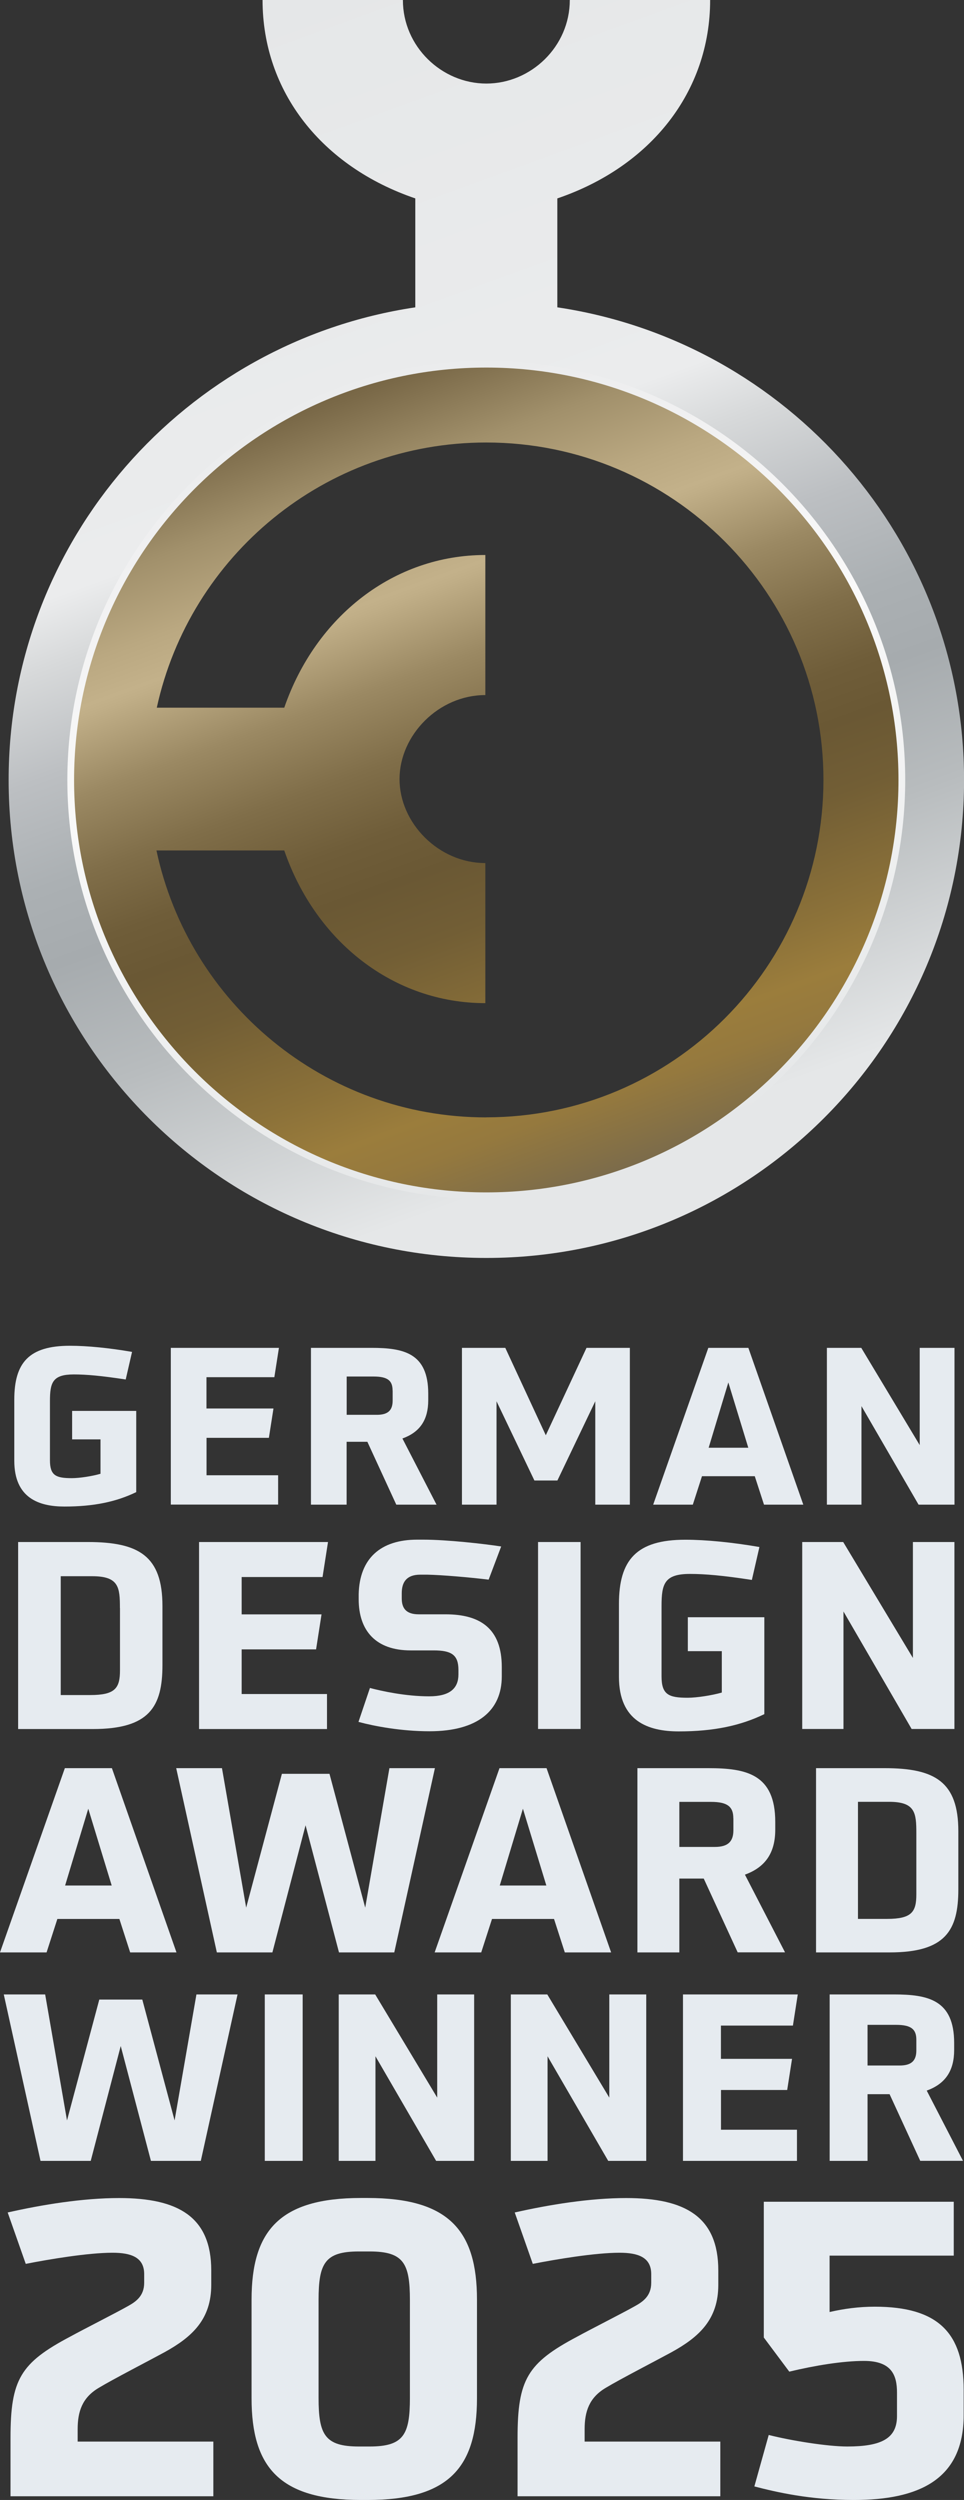
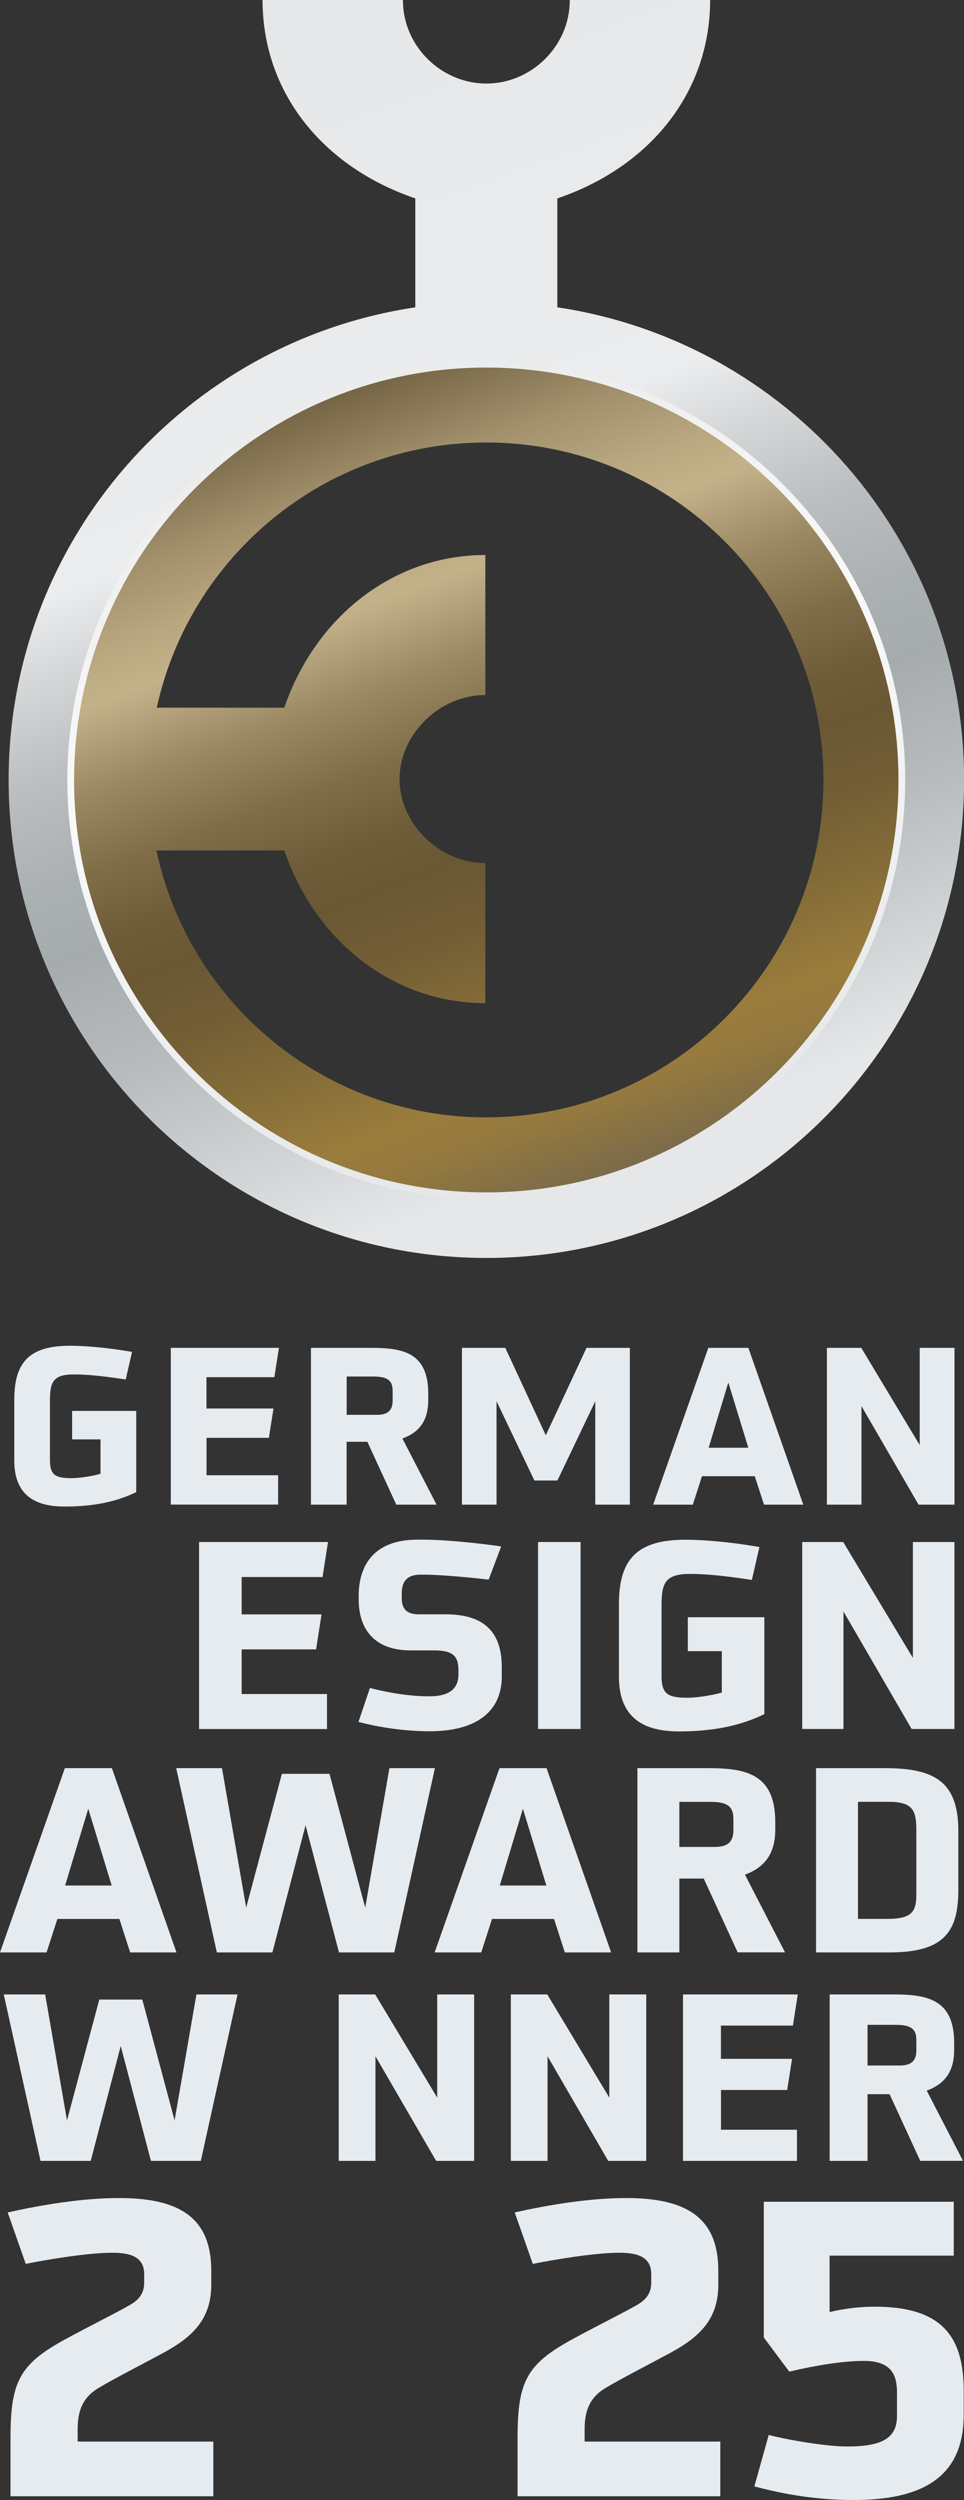
<svg xmlns="http://www.w3.org/2000/svg" id="Logo" viewBox="0 0 143.01 370.68">
  <rect x="0" y="0" width="143.01" height="370.68" fill="#333333" stroke="none" />
  <defs>
    <style>
      .cls-1 {
        fill: #e6ebf0;
      }

      .cls-2 {
        fill: url(#Unbenannter_Verlauf_13);
      }

      .cls-3 {
        fill: url(#Unbenannter_Verlauf_36);
      }

      .cls-4 {
        fill: url(#Unbenannter_Verlauf_37);
      }
    </style>
    <linearGradient id="Unbenannter_Verlauf_13" data-name="Unbenannter Verlauf 13" x1="96.39" y1="182.26" x2="31.09" y2="2.86" gradientUnits="userSpaceOnUse">
      <stop offset=".07" stop-color="#e5e7e8" />
      <stop offset=".25" stop-color="#b8bcbe" />
      <stop offset=".35" stop-color="#a6abae" />
      <stop offset=".41" stop-color="#abb0b3" />
      <stop offset=".49" stop-color="#bcbfc2" />
      <stop offset=".57" stop-color="#d7d9da" />
      <stop offset=".62" stop-color="#ebeced" />
      <stop offset="1" stop-color="#e5e7e8" />
    </linearGradient>
    <linearGradient id="Unbenannter_Verlauf_36" data-name="Unbenannter Verlauf 36" x1="93.12" y1="173.27" x2="51.17" y2="58.04" gradientUnits="userSpaceOnUse">
      <stop offset="0" stop-color="#7b6b4b" />
      <stop offset=".03" stop-color="#847046" />
      <stop offset=".09" stop-color="#95793e" />
      <stop offset=".14" stop-color="#9b7d3c" />
      <stop offset=".21" stop-color="#8b7139" />
      <stop offset=".34" stop-color="#725e35" />
      <stop offset=".42" stop-color="#6a5834" />
      <stop offset=".48" stop-color="#6f5d39" />
      <stop offset=".56" stop-color="#806e49" />
      <stop offset=".65" stop-color="#9b8963" />
      <stop offset=".74" stop-color="#c0ae87" />
      <stop offset=".75" stop-color="#c3b18a" />
      <stop offset=".8" stop-color="#baa881" />
      <stop offset=".89" stop-color="#a1906b" />
      <stop offset=".99" stop-color="#7a6948" />
      <stop offset="1" stop-color="#776645" />
    </linearGradient>
    <linearGradient id="Unbenannter_Verlauf_37" data-name="Unbenannter Verlauf 37" x1="56.06" y1="55.61" x2="88.23" y2="175.69" gradientUnits="userSpaceOnUse">
      <stop offset=".03" stop-color="#ebeced" />
      <stop offset=".13" stop-color="#f0f0f1" />
      <stop offset=".4" stop-color="#f9f9f9" />
      <stop offset=".97" stop-color="#e5e7e8" />
    </linearGradient>
  </defs>
  <g>
    <path class="cls-1" d="m14.92,213.42h-4.22v-4.22h9.51v12.04c-2.96,1.43-6.27,2.14-10.65,2.14-3.8,0-7.44-1.27-7.44-6.79v-9.06c0-5.49,2.18-7.99,8.25-7.99,2.6,0,5.88.33,9.22.91l-.94,4.09c-3.6-.55-5.84-.75-7.7-.75-3.18,0-3.54,1.23-3.54,3.99v8.73c0,2.27.88,2.66,3.25,2.66,1.14,0,3.02-.29,4.25-.65v-5.13Z" />
    <path class="cls-1" d="m25.34,223.1v-23.25h16.04l-.68,4.35h-10.07v4.64h9.94l-.68,4.35h-9.25v5.55h10.62v4.35h-15.91Z" />
    <path class="cls-1" d="m58.79,223.1l-4.29-9.32h-3.08v9.32h-5.29v-23.25h8.96c4.77,0,8.44.75,8.44,6.79v.97c0,2.92-1.23,4.74-3.83,5.68l5.06,9.81h-5.97Zm-.55-16.92c0-1.43-.68-2.08-2.82-2.08h-3.99v5.68h4.48c1.66,0,2.34-.68,2.34-2.11v-1.49Z" />
    <path class="cls-1" d="m88.31,223.1v-15.33l-5.62,11.75h-3.41l-5.62-11.75v15.33h-5.13v-23.25h6.43l6.01,12.96,6.04-12.96h6.43v23.25h-5.13Z" />
    <path class="cls-1" d="m113.34,223.1l-1.37-4.22h-7.83l-1.36,4.22h-5.88l8.18-23.25h5.94l8.15,23.25h-5.84Zm-5.29-18.12l-2.92,9.68h5.88l-2.96-9.68Z" />
    <path class="cls-1" d="m136.27,223.1l-8.47-14.61v14.61h-5.13v-23.25h5.1l8.67,14.42v-14.42h5.16v23.25h-5.33Z" />
  </g>
  <g>
-     <path class="cls-1" d="m2.69,256.36v-27.72h10.34c7.55,0,11.07,2.05,11.07,9.49v8.75c0,6.2-1.94,9.49-10.34,9.49H2.69Zm15.1-17.93c0-3.06-.15-4.72-4.1-4.72h-4.68v17.62h4.38c3.72,0,4.41-1.04,4.41-3.68v-9.22Z" />
    <path class="cls-1" d="m29.53,256.36v-27.72h19.13l-.81,5.19h-12v5.54h11.85l-.81,5.19h-11.04v6.62h12.66v5.19h-18.97Z" />
    <path class="cls-1" d="m74.44,248.57c0,5-3.49,8.13-10.73,8.13-4.14,0-8.13-.74-10.53-1.39l1.7-5.03c1.74.46,5.27,1.24,8.79,1.24,3.14,0,4.34-1.24,4.34-3.25v-.66c0-2.25-1.05-2.9-3.68-2.9h-3.41c-5.19,0-7.71-2.94-7.71-7.59v-.74c.12-5.3,3.25-8.09,8.67-8.09h.93c3.52,0,9.02.62,11.54,1.01l-1.86,4.92c-2.87-.35-6.97-.7-9.1-.74h-1.04c-2.05,0-2.75,1.12-2.75,2.75v.77c0,1.39.58,2.36,2.52,2.36h3.99c5.11,0,8.33,2.09,8.33,7.82v1.39Z" />
    <path class="cls-1" d="m79.82,256.36v-27.72h6.31v27.72h-6.31Z" />
    <path class="cls-1" d="m107.08,244.82h-5.04v-5.03h11.35v14.37c-3.52,1.7-7.47,2.56-12.7,2.56-4.53,0-8.87-1.51-8.87-8.09v-10.8c0-6.54,2.6-9.53,9.84-9.53,3.1,0,7.01.39,11,1.08l-1.12,4.88c-4.3-.66-6.97-.89-9.18-.89-3.8,0-4.22,1.47-4.22,4.76v10.42c0,2.71,1.04,3.18,3.87,3.18,1.36,0,3.6-.35,5.07-.77v-6.12Z" />
    <path class="cls-1" d="m135.24,256.36l-10.11-17.42v17.42h-6.12v-27.72h6.08l10.34,17.19v-17.19h6.16v27.72h-6.35Z" />
  </g>
  <g>
    <path class="cls-1" d="m19.31,289.49l-1.6-4.96h-9.2l-1.6,4.96H0l9.62-27.32h6.98l9.58,27.32h-6.87Zm-6.22-21.29l-3.43,11.37h6.91l-3.47-11.37Z" />
    <path class="cls-1" d="m50.29,289.49l-4.96-18.85-4.92,18.85h-8.24l-6.03-27.32h6.79l3.59,20.68,5.3-19.84h7.06l5.3,19.84,3.59-20.68h6.75l-6.03,27.32h-8.2Z" />
    <path class="cls-1" d="m83.79,289.49l-1.6-4.96h-9.2l-1.6,4.96h-6.91l9.62-27.32h6.98l9.58,27.32h-6.87Zm-6.22-21.29l-3.43,11.37h6.91l-3.47-11.37Z" />
    <path class="cls-1" d="m109.44,289.49l-5.04-10.95h-3.62v10.95h-6.22v-27.32h10.53c5.61,0,9.92.88,9.92,7.97v1.14c0,3.43-1.45,5.57-4.5,6.68l5.95,11.52h-7.02Zm-.65-19.88c0-1.68-.8-2.44-3.32-2.44h-4.69v6.68h5.27c1.95,0,2.75-.8,2.75-2.48v-1.75Z" />
    <path class="cls-1" d="m121.06,289.49v-27.32h10.19c7.44,0,10.92,2.02,10.92,9.35v8.62c0,6.1-1.91,9.35-10.19,9.35h-10.91Zm14.88-17.67c0-3.01-.15-4.66-4.04-4.66h-4.62v17.36h4.31c3.66,0,4.35-1.03,4.35-3.62v-9.08Z" />
  </g>
  <g>
    <path class="cls-1" d="m1.56,370.13v-8.66c0-8.66,1.46-11.1,8.85-15.01,1.89-1.04,6.83-3.54,8.54-4.51,1.22-.67,2.44-1.52,2.44-3.48v-1.28c0-2.5-1.95-3.17-4.7-3.17-3.66,0-9.46.98-12.87,1.65l-2.68-7.62c5.12-1.16,11.16-2.14,16.53-2.14,8.72,0,13.67,2.75,13.67,10.74v2.13c0,5.06-2.75,7.69-6.95,10-2.01,1.1-7.69,4.03-9.7,5.25-2.5,1.46-3.17,3.54-3.17,6.16v1.83h20.13v8.11H1.56Z" />
-     <path class="cls-1" d="m53.55,370.68c-12.02,0-16.23-4.82-16.23-15.07v-14.64c0-10.25,4.21-15.07,16.23-15.07h.98c12.02,0,16.23,4.82,16.23,15.07v14.64c0,10.25-4.21,15.07-16.23,15.07h-.98Zm7.26-29.65c0-5.43-.92-7.2-5.98-7.2h-1.59c-5.06,0-5.98,1.77-5.98,7.2v14.52c0,5.43.92,7.2,5.98,7.2h1.59c5.06,0,5.98-1.77,5.98-7.2v-14.52Z" />
    <path class="cls-1" d="m76.78,370.13v-8.66c0-8.66,1.46-11.1,8.85-15.01,1.89-1.04,6.83-3.54,8.54-4.51,1.22-.67,2.44-1.52,2.44-3.48v-1.28c0-2.5-1.95-3.17-4.7-3.17-3.66,0-9.46.98-12.87,1.65l-2.68-7.62c5.12-1.16,11.16-2.14,16.53-2.14,8.72,0,13.67,2.75,13.67,10.74v2.13c0,5.06-2.75,7.69-6.96,10-2.01,1.1-7.69,4.03-9.7,5.25-2.5,1.46-3.17,3.54-3.17,6.16v1.83h20.13v8.11h-30.08Z" />
    <path class="cls-1" d="m142.96,358.11c0,9.58-6.71,12.57-16.29,12.57-6.53,0-11.47-1.16-14.76-2.01l2.13-7.63c3.36.85,8.72,1.71,11.65,1.71,5.12,0,7.38-1.22,7.38-4.51v-3.48c0-2.5-.73-4.7-4.88-4.7-3.17,0-7.26.67-11.1,1.59l-3.78-5.06v-20.13h28.18v7.99h-18.42v8.36c2.13-.49,4.33-.79,6.71-.79,9.46,0,13.18,3.96,13.18,12.32v3.78Z" />
  </g>
  <g>
    <path class="cls-1" d="m22.39,320.4l-4.48-17.03-4.45,17.03h-7.45l-5.45-24.68h6.14l3.24,18.68,4.79-17.92h6.38l4.79,17.92,3.24-18.68h6.1l-5.45,24.68h-7.41Z" />
-     <path class="cls-1" d="m39.28,320.4v-24.68h5.62v24.68h-5.62Z" />
    <path class="cls-1" d="m64.7,320.4l-9-15.51v15.51h-5.45v-24.68h5.41l9.2,15.3v-15.3h5.48v24.68h-5.65Z" />
    <path class="cls-1" d="m90.23,320.4l-9-15.51v15.51h-5.45v-24.68h5.41l9.2,15.3v-15.3h5.48v24.68h-5.65Z" />
    <path class="cls-1" d="m101.32,320.4v-24.68h17.03l-.72,4.62h-10.68v4.93h10.55l-.72,4.62h-9.82v5.89h11.27v4.62h-16.89Z" />
    <path class="cls-1" d="m136.52,320.4l-4.55-9.89h-3.27v9.89h-5.62v-24.68h9.51c5.07,0,8.96.79,8.96,7.2v1.03c0,3.1-1.31,5.03-4.07,6.03l5.38,10.41h-6.34Zm-.58-17.96c0-1.52-.72-2.21-3-2.21h-4.24v6.03h4.76c1.76,0,2.48-.72,2.48-2.24v-1.58Z" />
  </g>
  <path class="cls-2" d="m82.68,45.57v-16.15c13.83-4.71,22.67-15.79,22.67-29.42h-20.82c0,6.91-5.76,12.39-12.38,12.39s-12.38-5.48-12.38-12.39h-20.82c0,13.63,8.84,24.71,22.66,29.42v16.15C27.47,50.66,1.28,80.1,1.28,115.65c0,39.14,31.73,70.87,70.87,70.87s70.87-31.73,70.87-70.87c0-35.56-26.19-64.99-60.33-70.08Zm-10.54,131.38c-33.85,0-61.3-27.44-61.3-61.3s27.44-61.3,61.3-61.3,61.3,27.44,61.3,61.3-27.44,61.3-61.3,61.3Z" />
  <path class="cls-3" d="m72.14,54.35c-33.85,0-61.3,27.44-61.3,61.3s27.44,61.3,61.3,61.3,61.3-27.44,61.3-61.3-27.44-61.3-61.3-61.3Zm0,111.33c-24.05,0-44.12-16.97-48.93-39.58h18.96c4.67,13.57,16.26,22.64,29.83,22.64v-20.77c-6.94,0-12.73-5.94-12.73-12.45s5.79-12.46,12.73-12.46v-20.77c-13.57,0-25.15,9.08-29.83,22.64h-18.91c4.9-22.49,24.92-39.32,48.87-39.32,27.63,0,50.03,22.4,50.03,50.03s-22.4,50.03-50.03,50.03Z" />
  <path class="cls-4" d="m72.14,177.8c-34.27,0-62.15-27.88-62.15-62.15s27.88-62.15,62.15-62.15,62.15,27.88,62.15,62.15-27.88,62.15-62.15,62.15Zm0-123.3c-33.72,0-61.15,27.43-61.15,61.15s27.43,61.15,61.15,61.15,61.15-27.43,61.15-61.15-27.43-61.15-61.15-61.15Z" />
</svg>